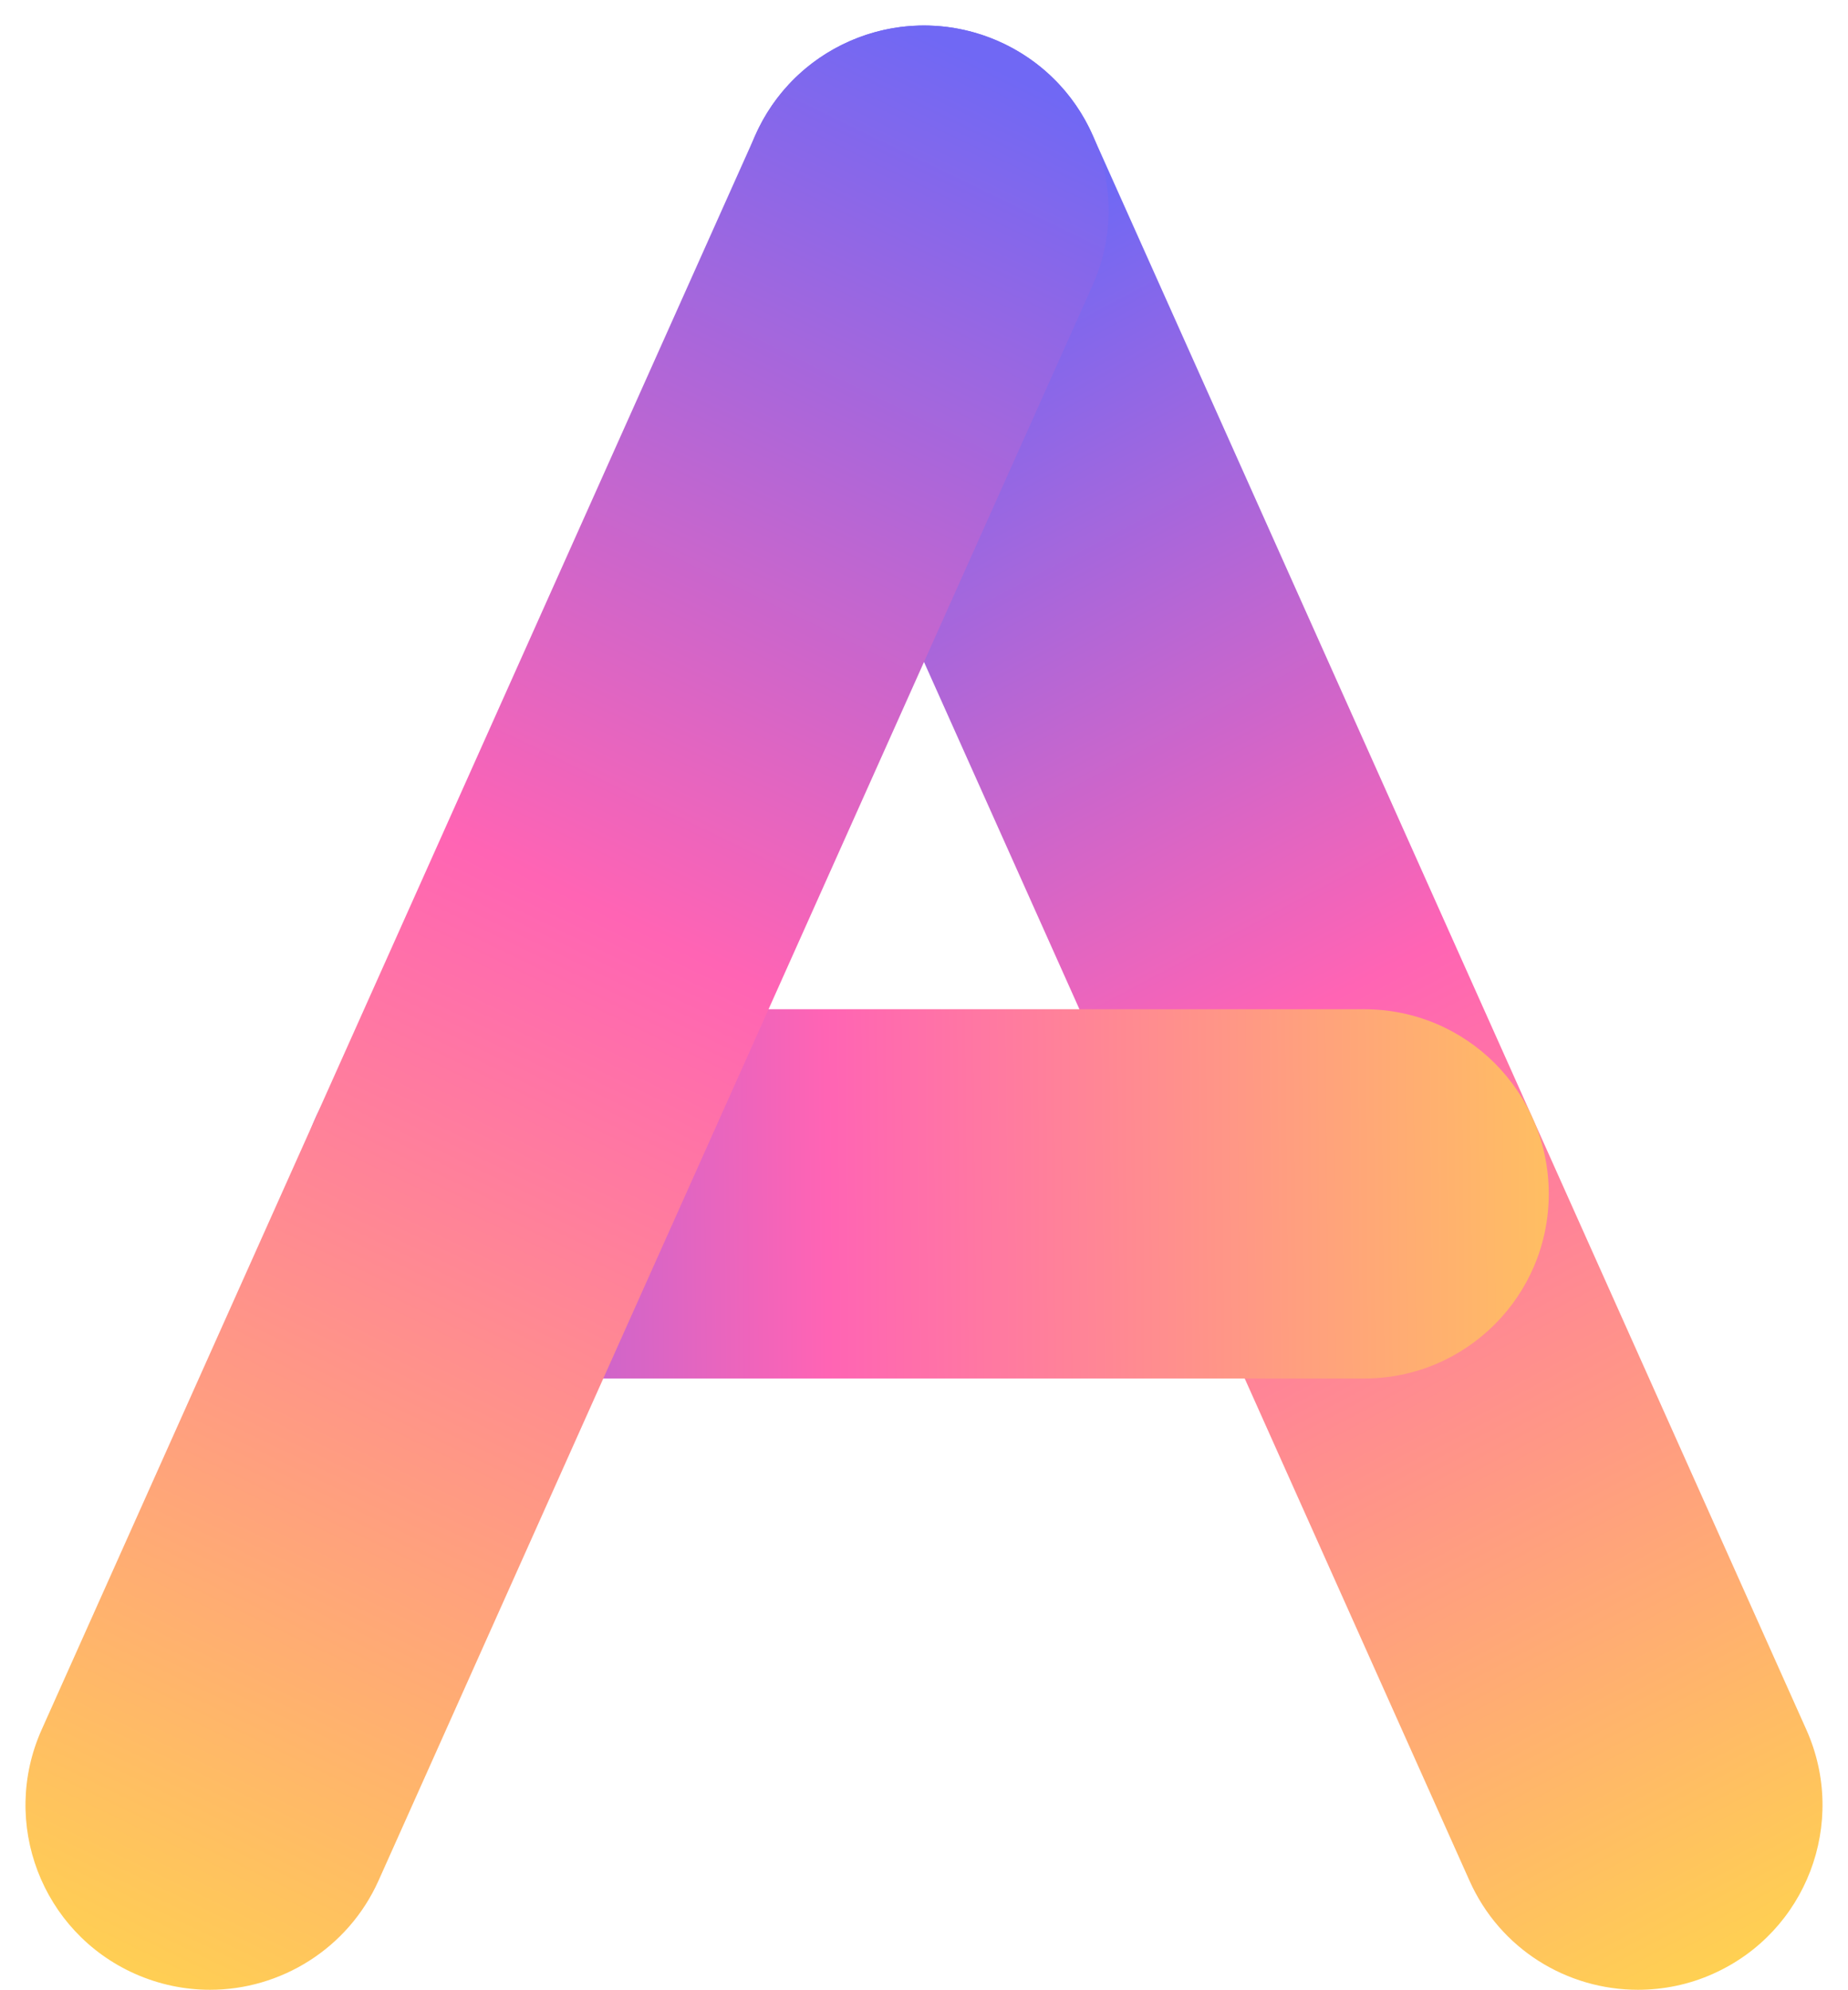
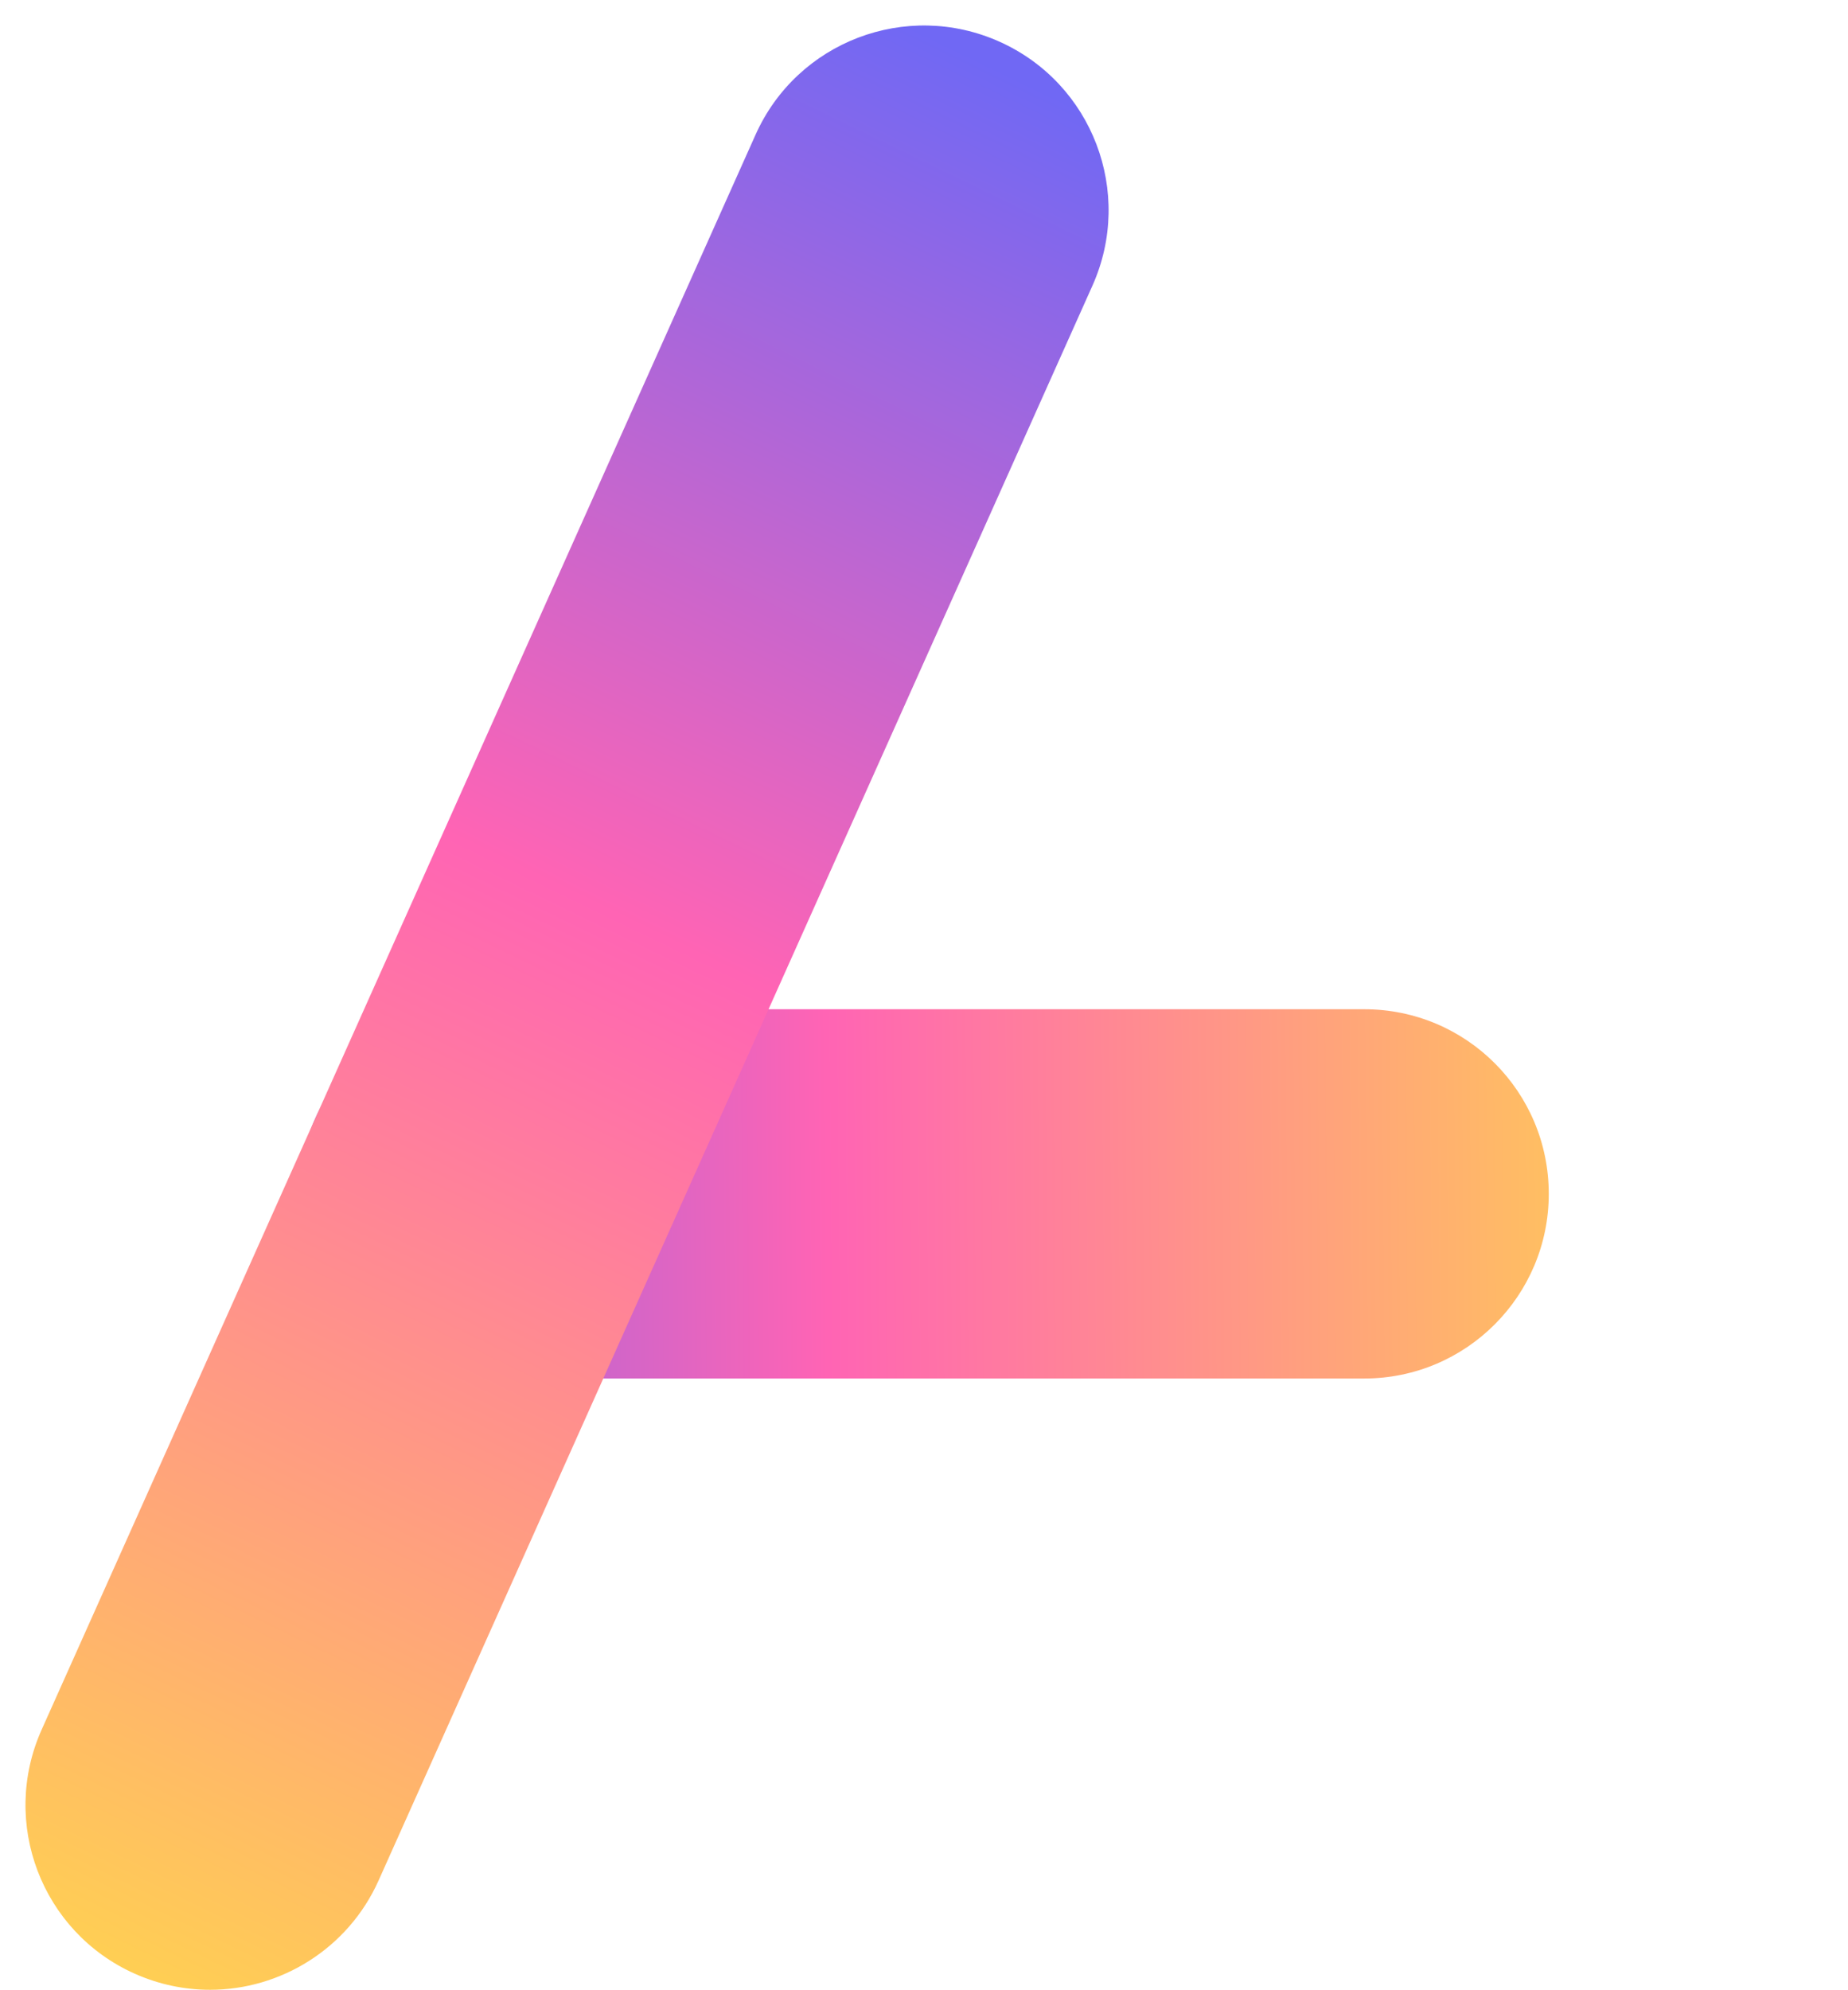
<svg xmlns="http://www.w3.org/2000/svg" xmlns:xlink="http://www.w3.org/1999/xlink" height="506.5" preserveAspectRatio="xMidYMid meet" version="1.0" viewBox="-6.5 -6.5 470.6 506.5" width="470.6" zoomAndPan="magnify">
  <linearGradient gradientUnits="userSpaceOnUse" id="a" x1="455.761" x2="218.545" xlink:actuate="onLoad" xlink:show="other" xlink:type="simple" y1="506.425" y2="59.365">
    <stop offset="0" stop-color="#ffd94a" />
    <stop offset=".566" stop-color="#ff64b4" />
    <stop offset=".978" stop-color="#7068f4" />
  </linearGradient>
-   <path d="M410.6,500c-18,0-35.1-10.3-42.9-27.8l-181.8-406c-10.6-23.7,0-51.5,23.7-62.1 c23.7-10.6,51.5,0,62.1,23.7l181.8,406c10.6,23.7,0,51.5-23.7,62.1C423.6,498.7,417,500,410.6,500z" fill="url(#a)" />
  <linearGradient gradientUnits="userSpaceOnUse" id="b" x1="442.461" x2="21.248" xlink:actuate="onLoad" xlink:show="other" xlink:type="simple" y1="295.639" y2="299.077">
    <stop offset="0" stop-color="#ffd94a" />
    <stop offset=".566" stop-color="#ff64b4" />
    <stop offset=".978" stop-color="#7068f4" />
  </linearGradient>
  <path d="M340.9,344.4H116.7c-26,0-47-21-47-47c0-26,21-47,47-47h224.2c26,0,47,21,47,47 C387.9,323.3,366.9,344.4,340.9,344.4z" fill="url(#b)" />
  <linearGradient gradientUnits="userSpaceOnUse" id="c" x1="7.867" x2="258.116" xlink:actuate="onLoad" xlink:show="other" xlink:type="simple" y1="518.199" y2="2.059">
    <stop offset="0" stop-color="#ffd94a" />
    <stop offset=".566" stop-color="#ff64b4" />
    <stop offset=".978" stop-color="#7068f4" />
  </linearGradient>
  <path d="M47,500c-6.4,0-12.9-1.3-19.2-4.1C4.1,485.3-6.5,457.5,4.1,433.8l181.8-406 C196.5,4.1,224.3-6.5,248,4.1c23.7,10.6,34.3,38.4,23.7,62.1l-181.8,406C82.1,489.6,64.9,500,47,500z" fill="url(#c)" />
</svg>